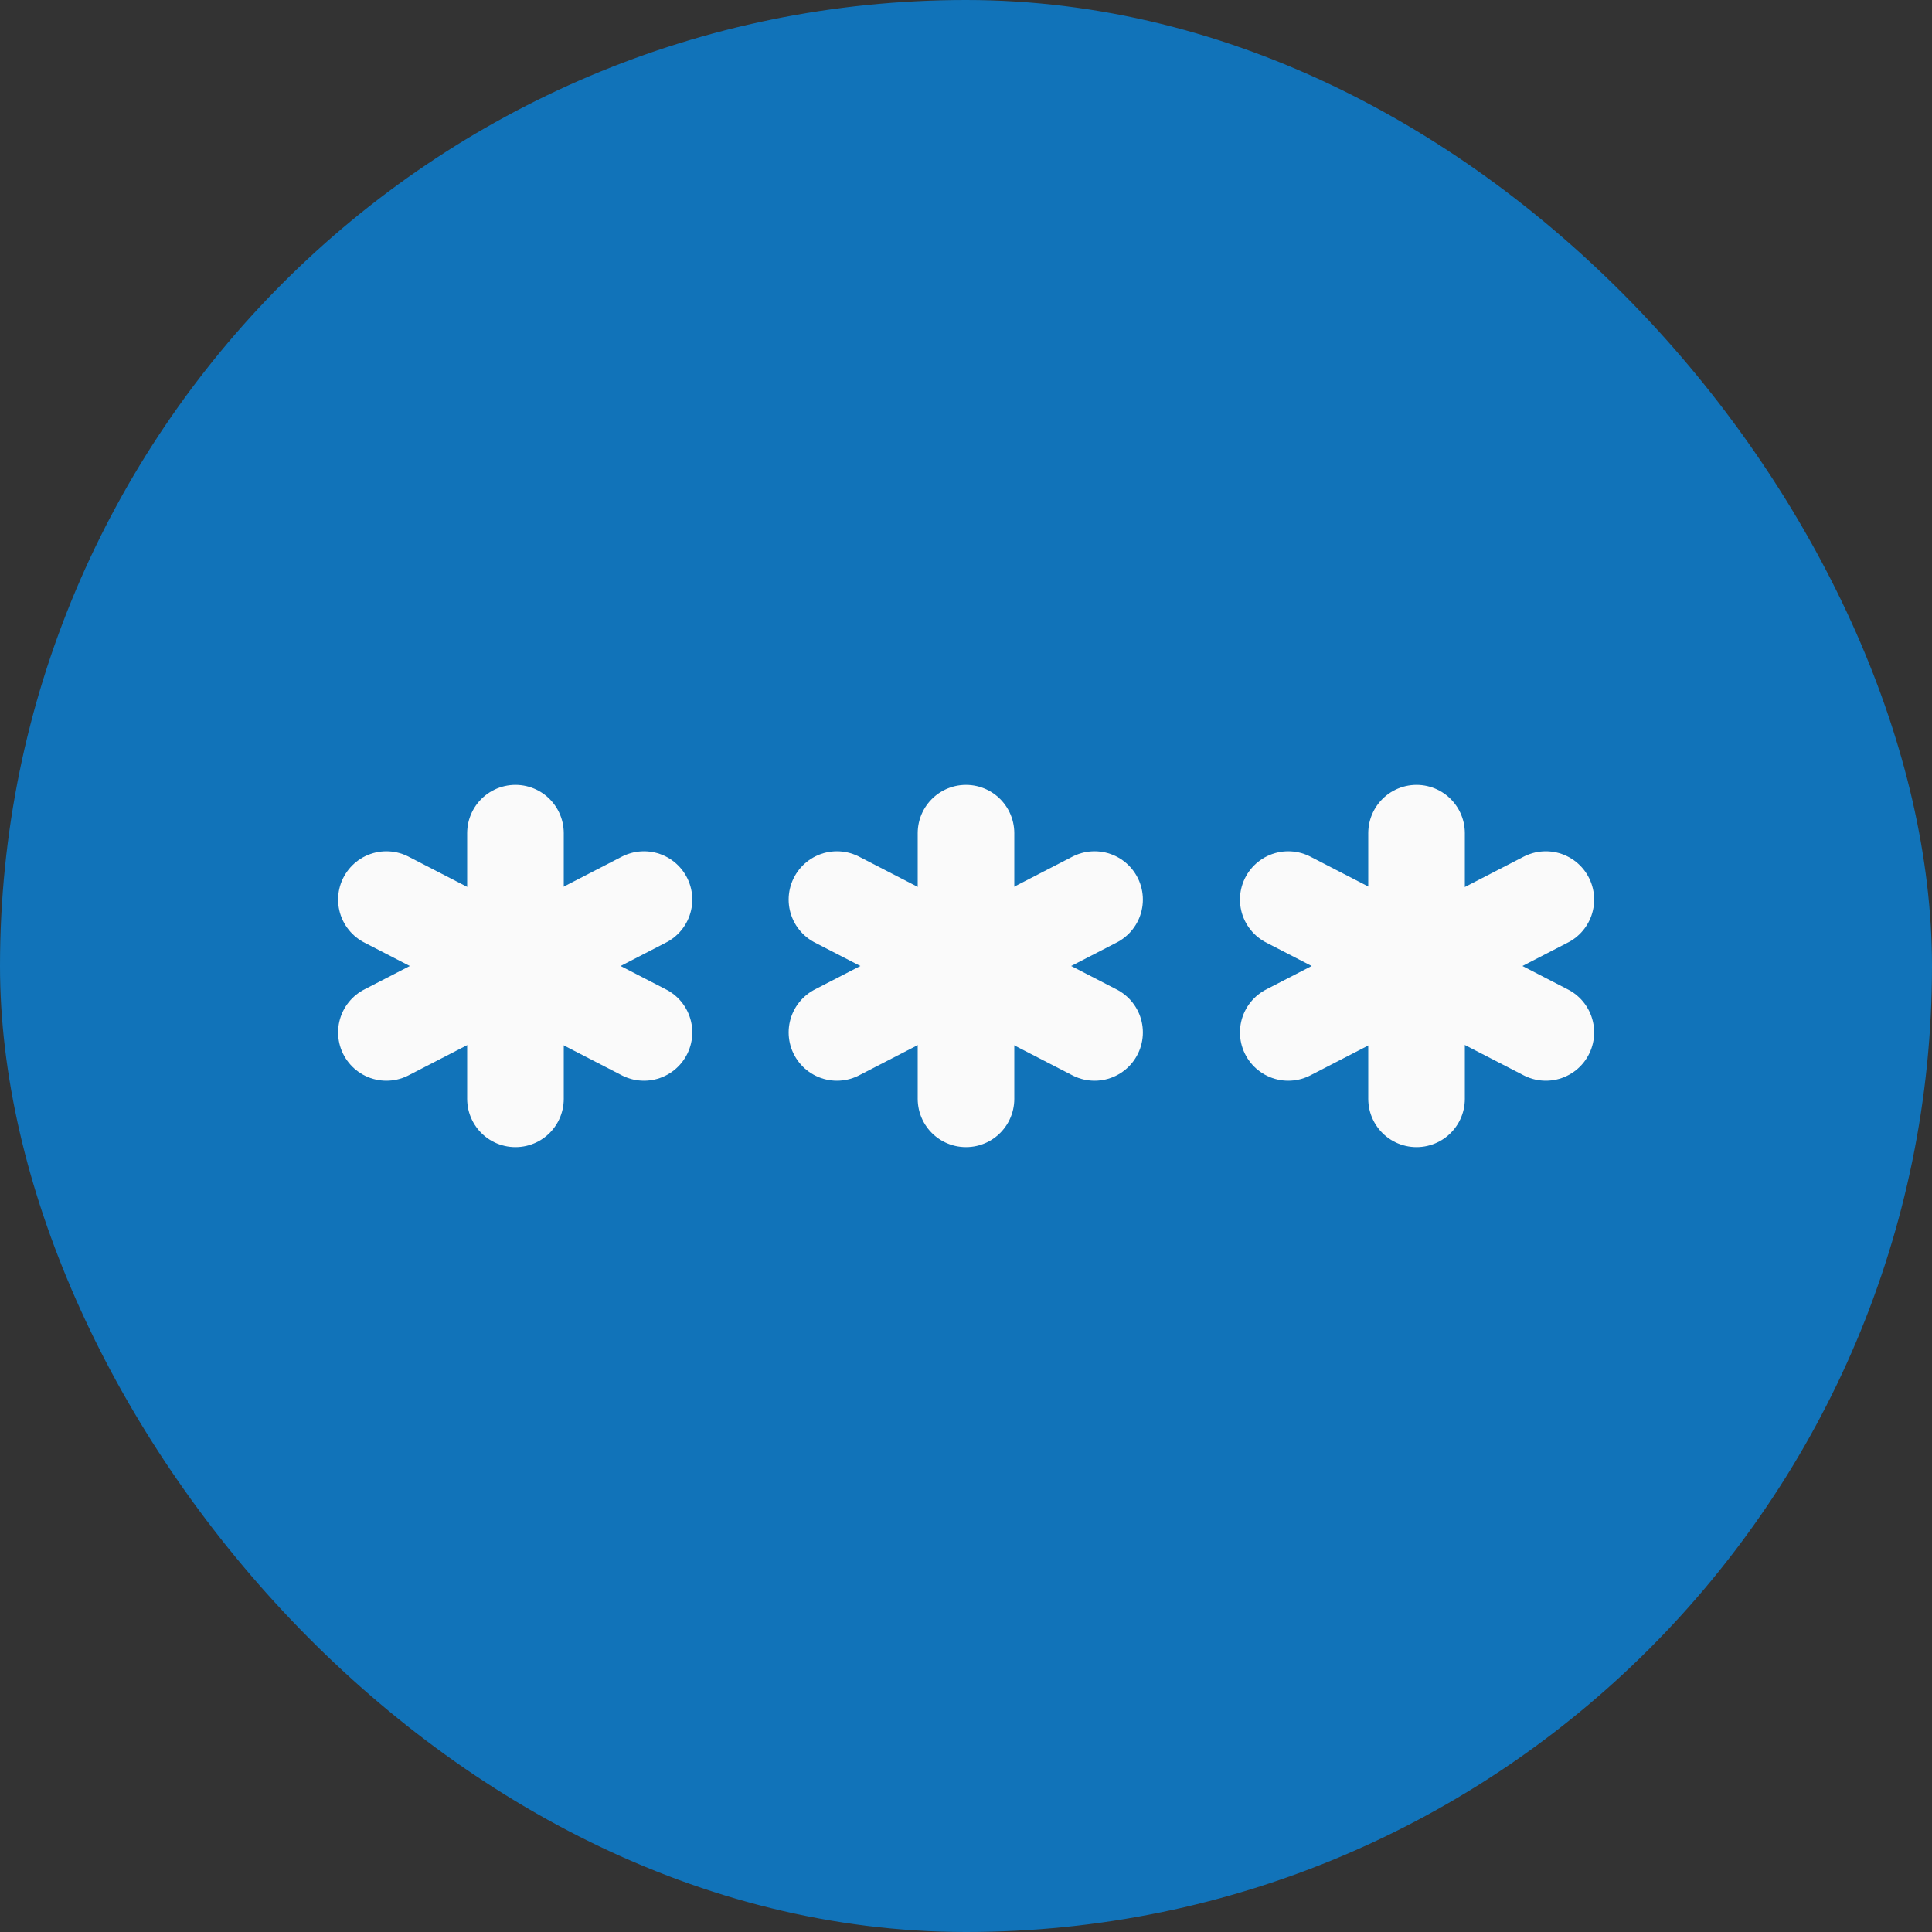
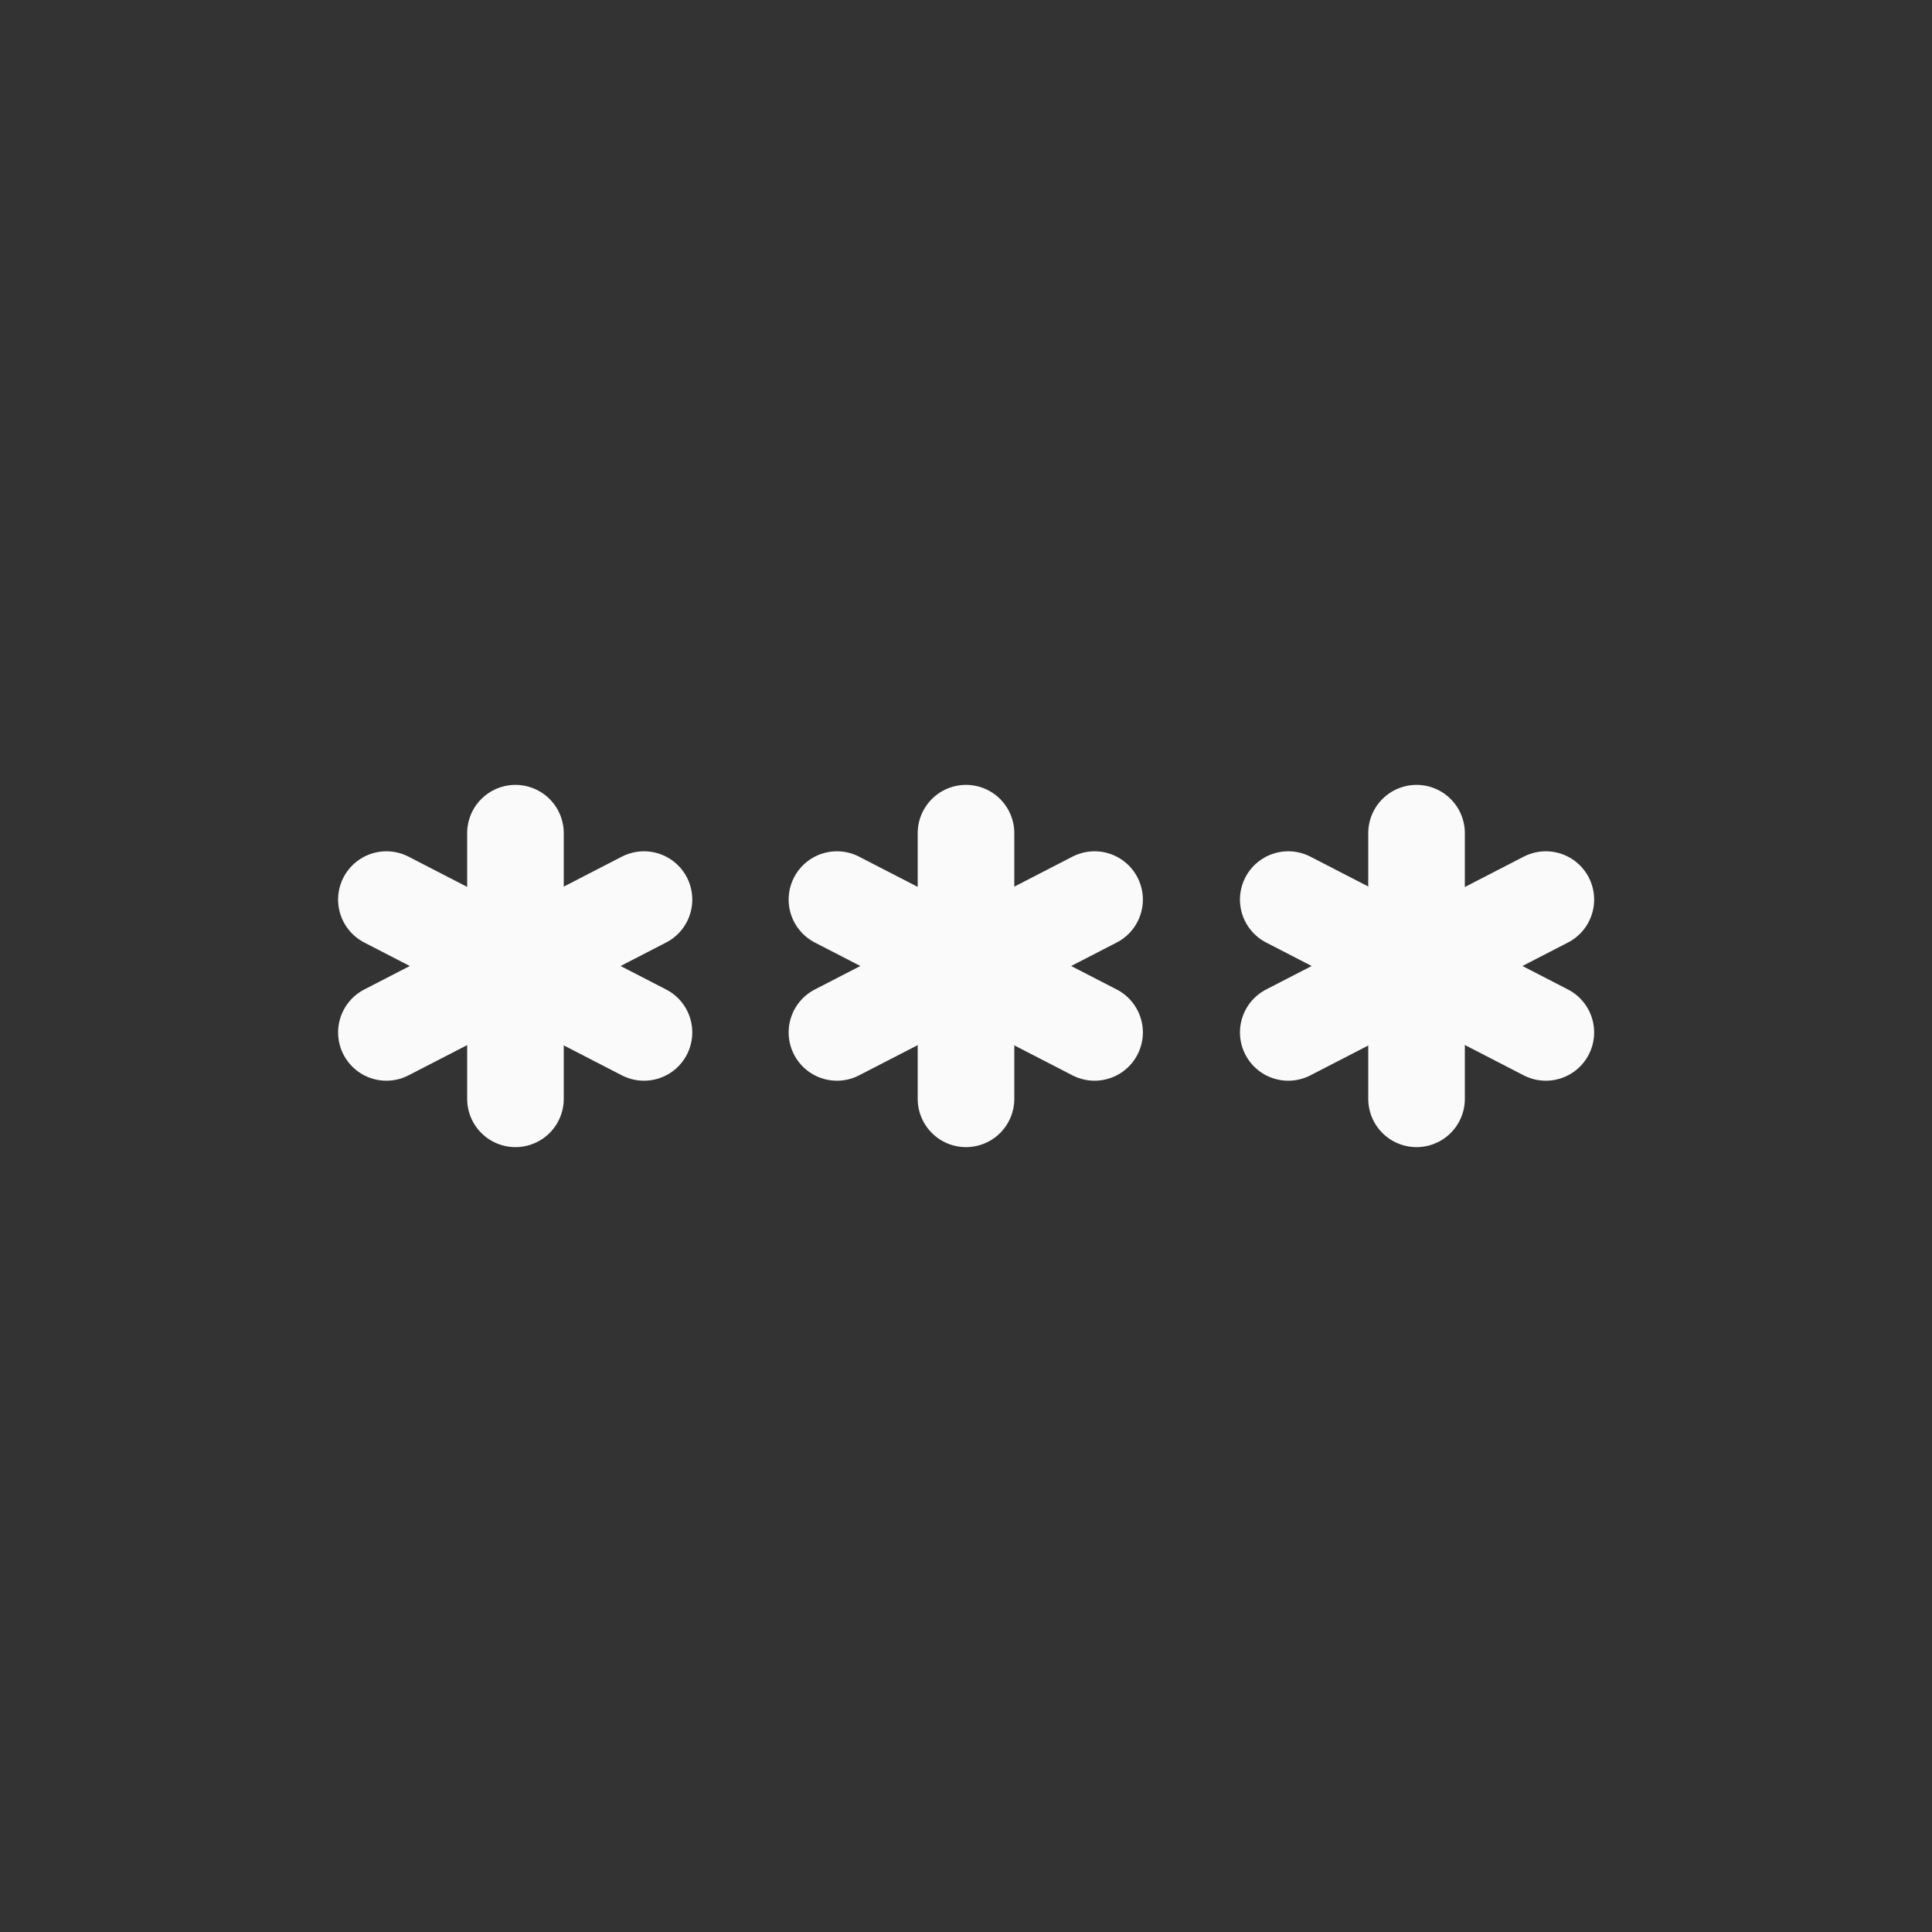
<svg xmlns="http://www.w3.org/2000/svg" width="40" height="40" viewBox="0 0 40 40" fill="none">
  <rect x="0" y="0" width="40" height="40" fill="#333333" stroke="none" />
-   <rect width="40" height="40" rx="20" fill="#1173B9" />
  <g clip-path="url(#clip0_1872_14081)">
    <path d="M20 17.25V22.75" stroke="#FAFAFA" stroke-width="2" stroke-linecap="round" stroke-linejoin="round" />
    <path d="M17.328 21.375L22.662 18.625" stroke="#FAFAFA" stroke-width="2" stroke-linecap="round" stroke-linejoin="round" />
    <path d="M17.328 18.625L22.662 21.375" stroke="#FAFAFA" stroke-width="2" stroke-linecap="round" stroke-linejoin="round" />
    <path d="M10.672 17.25V22.75" stroke="#FAFAFA" stroke-width="2" stroke-linecap="round" stroke-linejoin="round" />
    <path d="M8 21.375L13.333 18.625" stroke="#FAFAFA" stroke-width="2" stroke-linecap="round" stroke-linejoin="round" />
    <path d="M8 18.625L13.333 21.375" stroke="#FAFAFA" stroke-width="2" stroke-linecap="round" stroke-linejoin="round" />
    <path d="M29.328 17.25V22.75" stroke="#FAFAFA" stroke-width="2" stroke-linecap="round" stroke-linejoin="round" />
    <path d="M26.672 21.375L32.005 18.625" stroke="#FAFAFA" stroke-width="2" stroke-linecap="round" stroke-linejoin="round" />
    <path d="M26.672 18.625L32.005 21.375" stroke="#FAFAFA" stroke-width="2" stroke-linecap="round" stroke-linejoin="round" />
  </g>
  <defs>
    <clipPath id="clip0_1872_14081">
      <rect width="32" height="33" fill="white" transform="translate(4 3.5)" />
    </clipPath>
  </defs>
</svg>